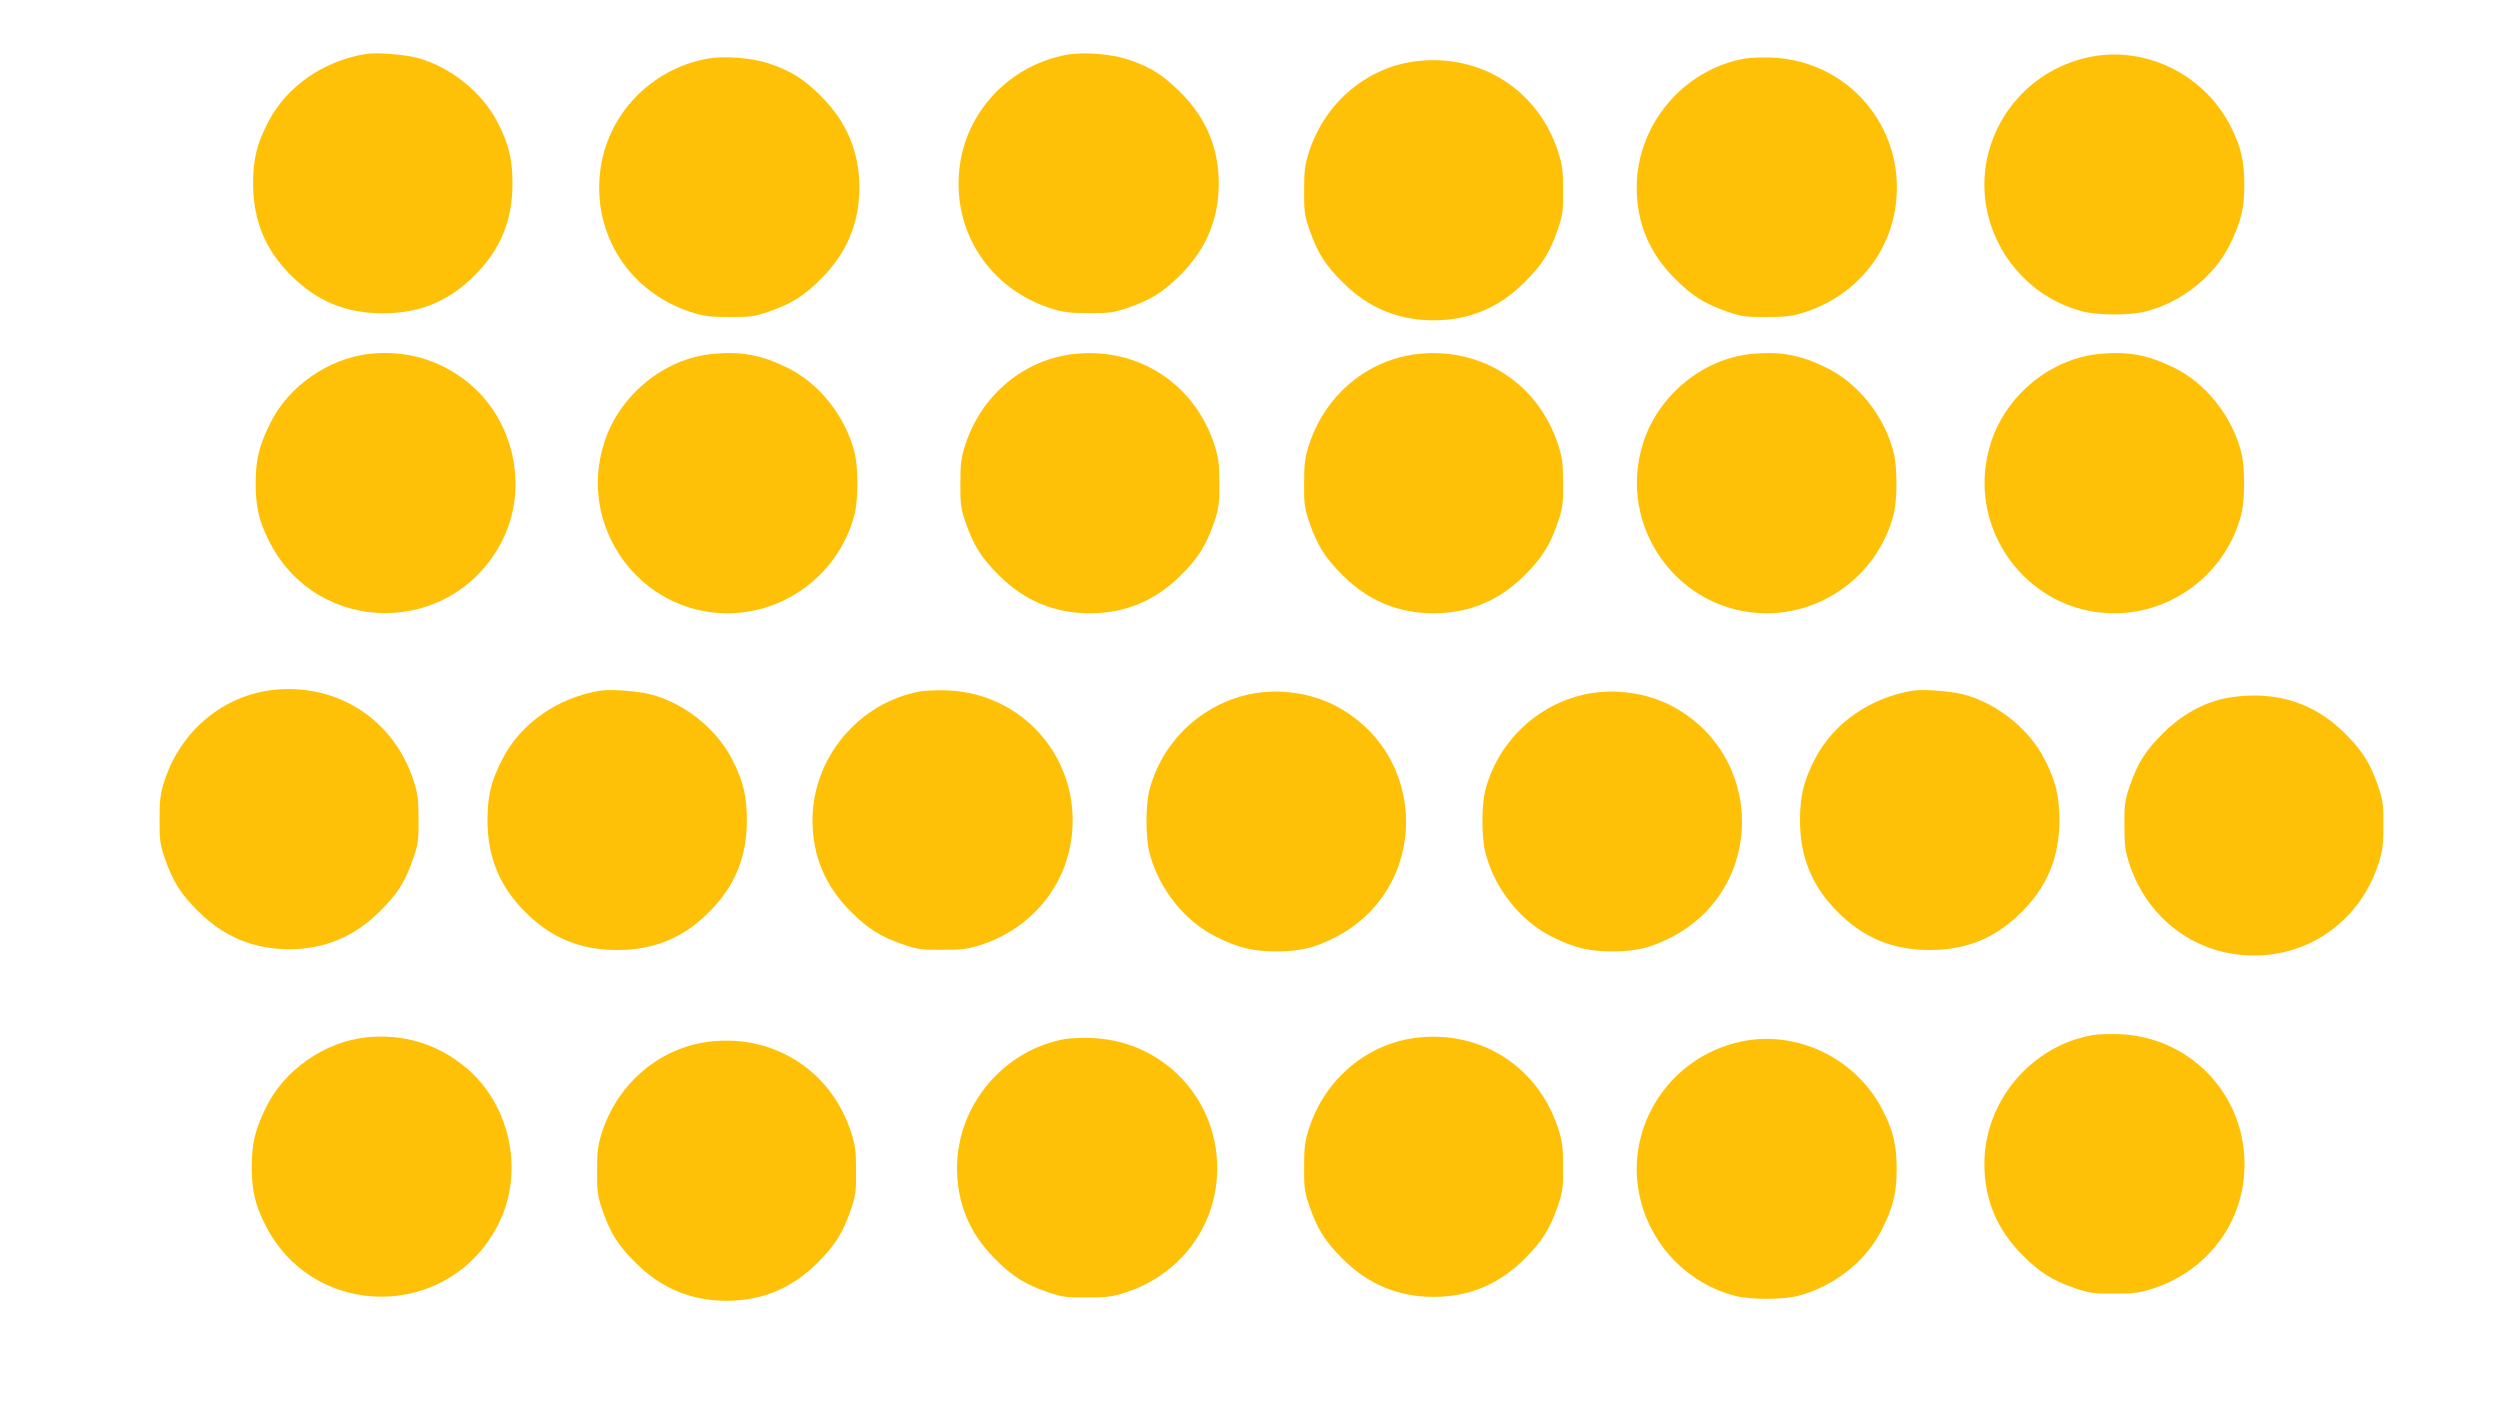
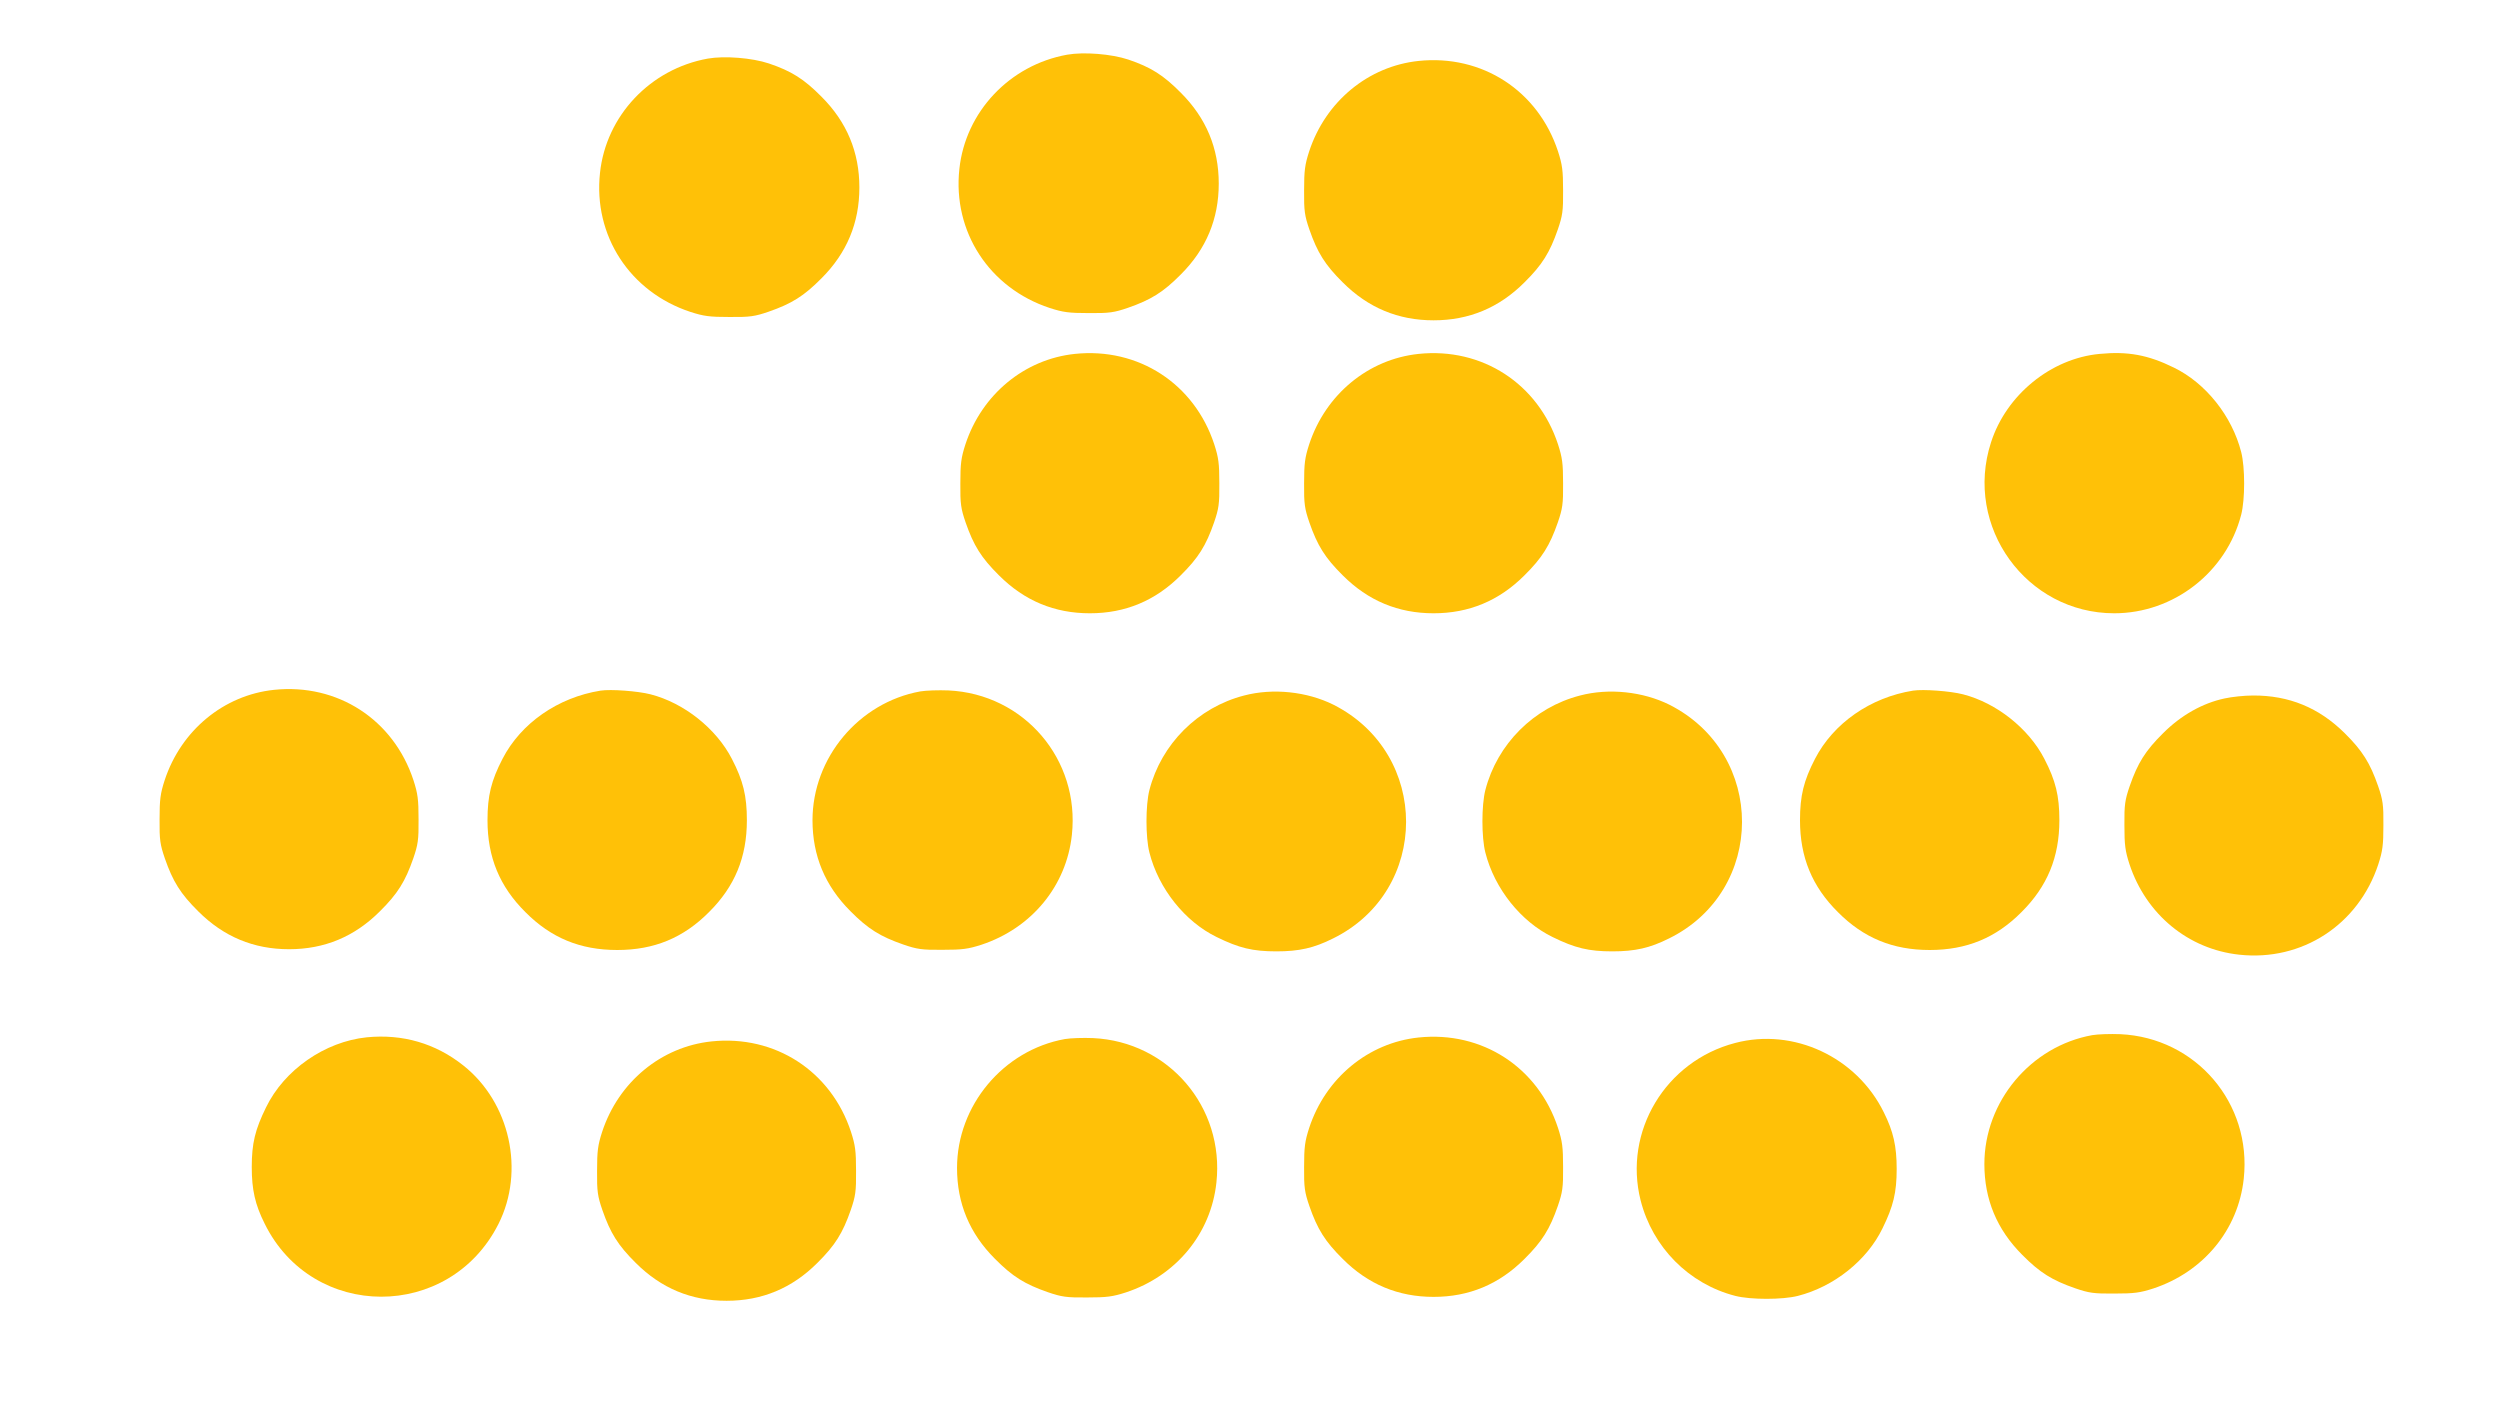
<svg xmlns="http://www.w3.org/2000/svg" version="1.0" width="1280pt" height="720pt" viewBox="0 0 1280 720" preserveAspectRatio="xMidYMid meet">
  <g transform="translate(0,720) scale(0.1,-0.1)" fill="#ffc107" stroke="none">
-     <path d="M1875 6924 c-219 -35 -408 -167 -502 -349 -58 -112 -77 -189 -77 -315 0 -189 62 -339 194 -470 131 -132 281 -194 470 -194 189 0 339 62 470 194 132 131 194 281 194 470 0 126 -19 203 -77 315 -80 155 -245 286 -416 330 -66 17 -204 27 -256 19z" />
    <path d="M5464 6920 c-295 -53 -521 -293 -552 -585 -35 -321 153 -610 463 -712 68 -22 98 -26 200 -26 105 -1 130 3 200 27 118 41 181 80 271 171 130 130 194 284 194 465 0 181 -64 335 -194 465 -90 91 -154 131 -269 170 -87 29 -228 40 -313 25z" />
-     <path d="M10664 6900 c-357 -93 -573 -454 -484 -806 61 -240 247 -428 485 -489 78 -20 242 -20 320 0 185 47 354 182 433 345 56 114 73 184 73 305 0 117 -17 192 -66 290 -139 283 -462 434 -761 355z" />
    <path d="M3624 6900 c-295 -53 -521 -293 -552 -585 -35 -321 153 -610 463 -712 68 -22 98 -26 200 -26 105 -1 130 3 200 27 118 41 181 80 271 171 130 130 194 284 194 465 0 181 -64 335 -194 465 -90 91 -154 131 -269 170 -87 29 -228 40 -313 25z" />
-     <path d="M8932 6900 c-315 -57 -552 -340 -552 -660 0 -181 64 -335 194 -465 90 -91 153 -130 271 -171 70 -24 95 -28 200 -27 102 0 132 4 200 26 257 85 435 301 463 562 42 387 -245 722 -632 740 -50 2 -115 0 -144 -5z" />
    <path d="M7263 6888 c-257 -27 -476 -207 -560 -463 -22 -68 -26 -98 -26 -200 -1 -105 3 -130 27 -200 41 -118 80 -181 171 -271 130 -130 284 -194 465 -194 181 0 335 64 465 194 91 90 130 153 171 271 24 70 28 95 27 200 0 102 -4 132 -26 200 -102 311 -389 497 -714 463z" />
-     <path d="M1898 5389 c-215 -22 -423 -167 -516 -359 -56 -114 -73 -184 -73 -305 0 -117 17 -192 66 -290 245 -498 946 -499 1197 -2 137 272 59 623 -180 812 -142 113 -311 162 -494 144z" />
-     <path d="M3650 5388 c-249 -23 -478 -210 -556 -453 -140 -431 181 -875 631 -875 304 0 574 210 650 505 20 78 20 242 0 320 -47 185 -182 354 -345 433 -132 65 -236 84 -380 70z" />
+     <path d="M3650 5388 z" />
    <path d="M5503 5388 c-257 -27 -476 -207 -560 -463 -22 -68 -26 -98 -26 -200 -1 -105 3 -130 27 -200 41 -118 80 -181 171 -271 130 -130 284 -194 465 -194 181 0 335 64 465 194 91 90 130 153 171 271 24 70 28 95 27 200 0 102 -4 132 -26 200 -102 311 -389 497 -714 463z" />
    <path d="M7263 5388 c-257 -27 -476 -207 -560 -463 -22 -68 -26 -98 -26 -200 -1 -105 3 -130 27 -200 41 -118 80 -181 171 -271 130 -130 284 -194 465 -194 181 0 335 64 465 194 91 90 130 153 171 271 24 70 28 95 27 200 0 102 -4 132 -26 200 -102 311 -389 497 -714 463z" />
-     <path d="M8970 5388 c-249 -23 -478 -210 -556 -453 -140 -431 181 -875 631 -875 304 0 574 210 650 505 20 78 20 242 0 320 -47 185 -182 354 -345 433 -132 65 -236 84 -380 70z" />
    <path d="M10750 5388 c-249 -23 -478 -210 -556 -453 -140 -431 181 -875 631 -875 304 0 574 210 650 505 20 78 20 242 0 320 -47 185 -182 354 -345 433 -132 65 -236 84 -380 70z" />
    <path d="M1403 3668 c-257 -27 -476 -207 -560 -463 -22 -68 -26 -98 -26 -200 -1 -105 3 -130 27 -200 41 -118 80 -181 171 -271 130 -130 284 -194 465 -194 181 0 335 64 465 194 91 90 130 153 171 271 24 70 28 95 27 200 0 102 -4 132 -26 200 -102 311 -389 497 -714 463z" />
    <path d="M3075 3664 c-219 -35 -408 -167 -502 -349 -58 -112 -77 -189 -77 -315 0 -189 62 -339 194 -470 131 -132 281 -194 470 -194 189 0 339 62 470 194 132 131 194 281 194 470 0 126 -19 203 -77 315 -80 155 -245 286 -416 330 -66 17 -204 27 -256 19z" />
    <path d="M4712 3660 c-315 -57 -552 -340 -552 -660 0 -181 64 -335 194 -465 90 -91 153 -130 271 -171 70 -24 95 -28 200 -27 102 0 132 4 200 26 257 85 435 301 463 562 42 387 -245 722 -632 740 -50 2 -115 0 -144 -5z" />
    <path d="M9795 3664 c-219 -35 -408 -167 -502 -349 -58 -112 -77 -189 -77 -315 0 -189 62 -339 194 -470 131 -132 281 -194 470 -194 189 0 339 62 470 194 132 131 194 281 194 470 0 126 -19 203 -77 315 -80 155 -245 286 -416 330 -66 17 -204 27 -256 19z" />
    <path d="M6370 3639 c-237 -61 -424 -248 -485 -484 -20 -78 -20 -242 0 -320 47 -185 182 -354 345 -433 114 -56 184 -73 305 -73 117 0 192 17 290 66 498 245 499 946 2 1197 -135 67 -309 86 -457 47z" />
    <path d="M8090 3639 c-237 -61 -424 -248 -485 -484 -20 -78 -20 -242 0 -320 47 -185 182 -354 345 -433 114 -56 184 -73 305 -73 117 0 192 17 290 66 498 245 499 946 2 1197 -135 67 -309 86 -457 47z" />
    <path d="M11390 3624 c-113 -24 -223 -86 -315 -178 -91 -90 -130 -153 -171 -271 -24 -70 -28 -95 -27 -200 0 -102 4 -132 26 -200 85 -257 301 -435 562 -463 321 -35 610 153 712 463 22 68 26 98 26 200 1 105 -3 130 -27 200 -41 118 -80 181 -171 271 -132 131 -286 194 -470 193 -44 0 -109 -7 -145 -15z" />
    <path d="M10712 1900 c-315 -57 -552 -340 -552 -660 0 -181 64 -335 194 -465 90 -91 153 -130 271 -171 70 -24 95 -28 200 -27 102 0 132 4 200 26 257 85 435 301 463 562 42 387 -245 722 -632 740 -50 2 -115 0 -144 -5z" />
    <path d="M1878 1889 c-215 -22 -423 -167 -516 -359 -56 -114 -73 -184 -73 -305 0 -117 17 -192 66 -290 245 -498 946 -499 1197 -2 137 272 59 623 -180 812 -142 113 -311 162 -494 144z" />
    <path d="M7263 1888 c-257 -27 -476 -207 -560 -463 -22 -68 -26 -98 -26 -200 -1 -105 3 -130 27 -200 41 -118 80 -181 171 -271 130 -130 284 -194 465 -194 181 0 335 64 465 194 91 90 130 153 171 271 24 70 28 95 27 200 0 102 -4 132 -26 200 -102 311 -389 497 -714 463z" />
    <path d="M5452 1880 c-315 -57 -552 -340 -552 -660 0 -181 64 -335 194 -465 90 -91 153 -130 271 -171 70 -24 95 -28 200 -27 102 0 132 4 200 26 257 85 435 301 463 562 42 387 -245 722 -632 740 -50 2 -115 0 -144 -5z" />
    <path d="M3643 1868 c-257 -27 -476 -207 -560 -463 -22 -68 -26 -98 -26 -200 -1 -105 3 -130 27 -200 41 -118 80 -181 171 -271 130 -130 284 -194 465 -194 181 0 335 64 465 194 91 90 130 153 171 271 24 70 28 95 27 200 0 102 -4 132 -26 200 -102 311 -389 497 -714 463z" />
    <path d="M8884 1860 c-357 -93 -573 -454 -484 -806 61 -240 247 -428 485 -489 78 -20 242 -20 320 0 185 47 354 182 433 345 56 114 73 184 73 305 0 117 -17 192 -66 290 -139 283 -462 434 -761 355z" />
  </g>
</svg>